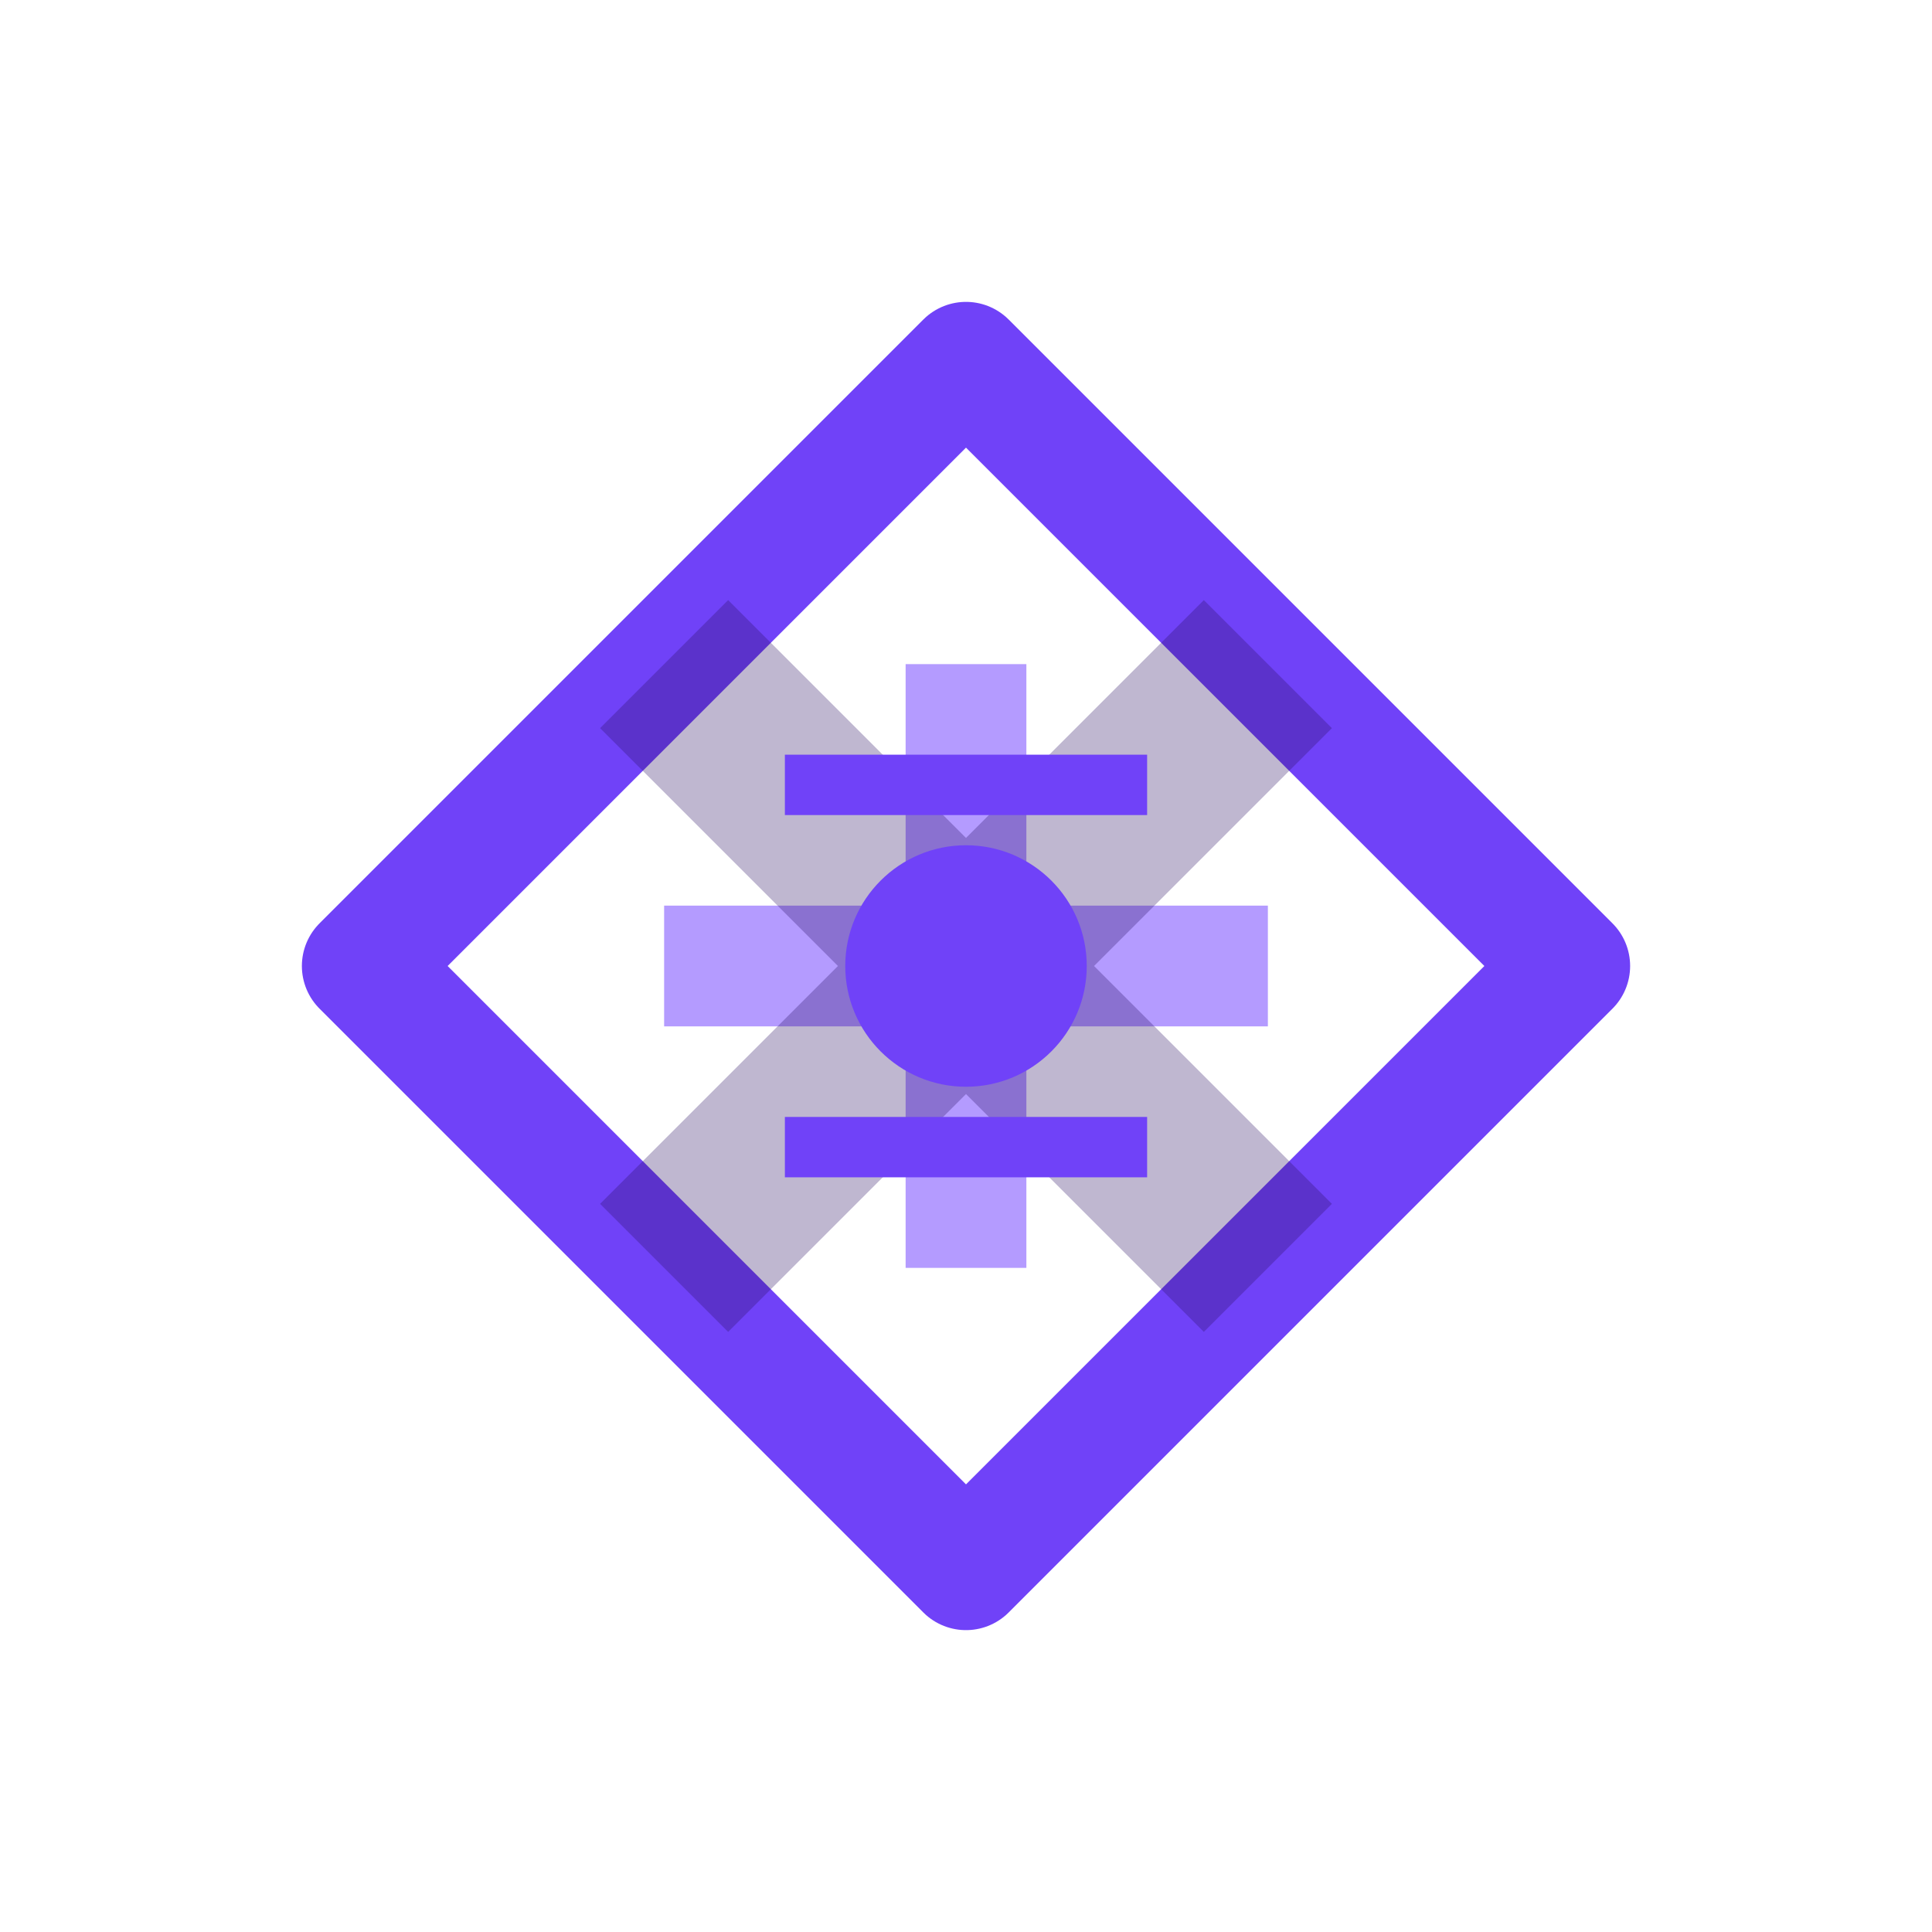
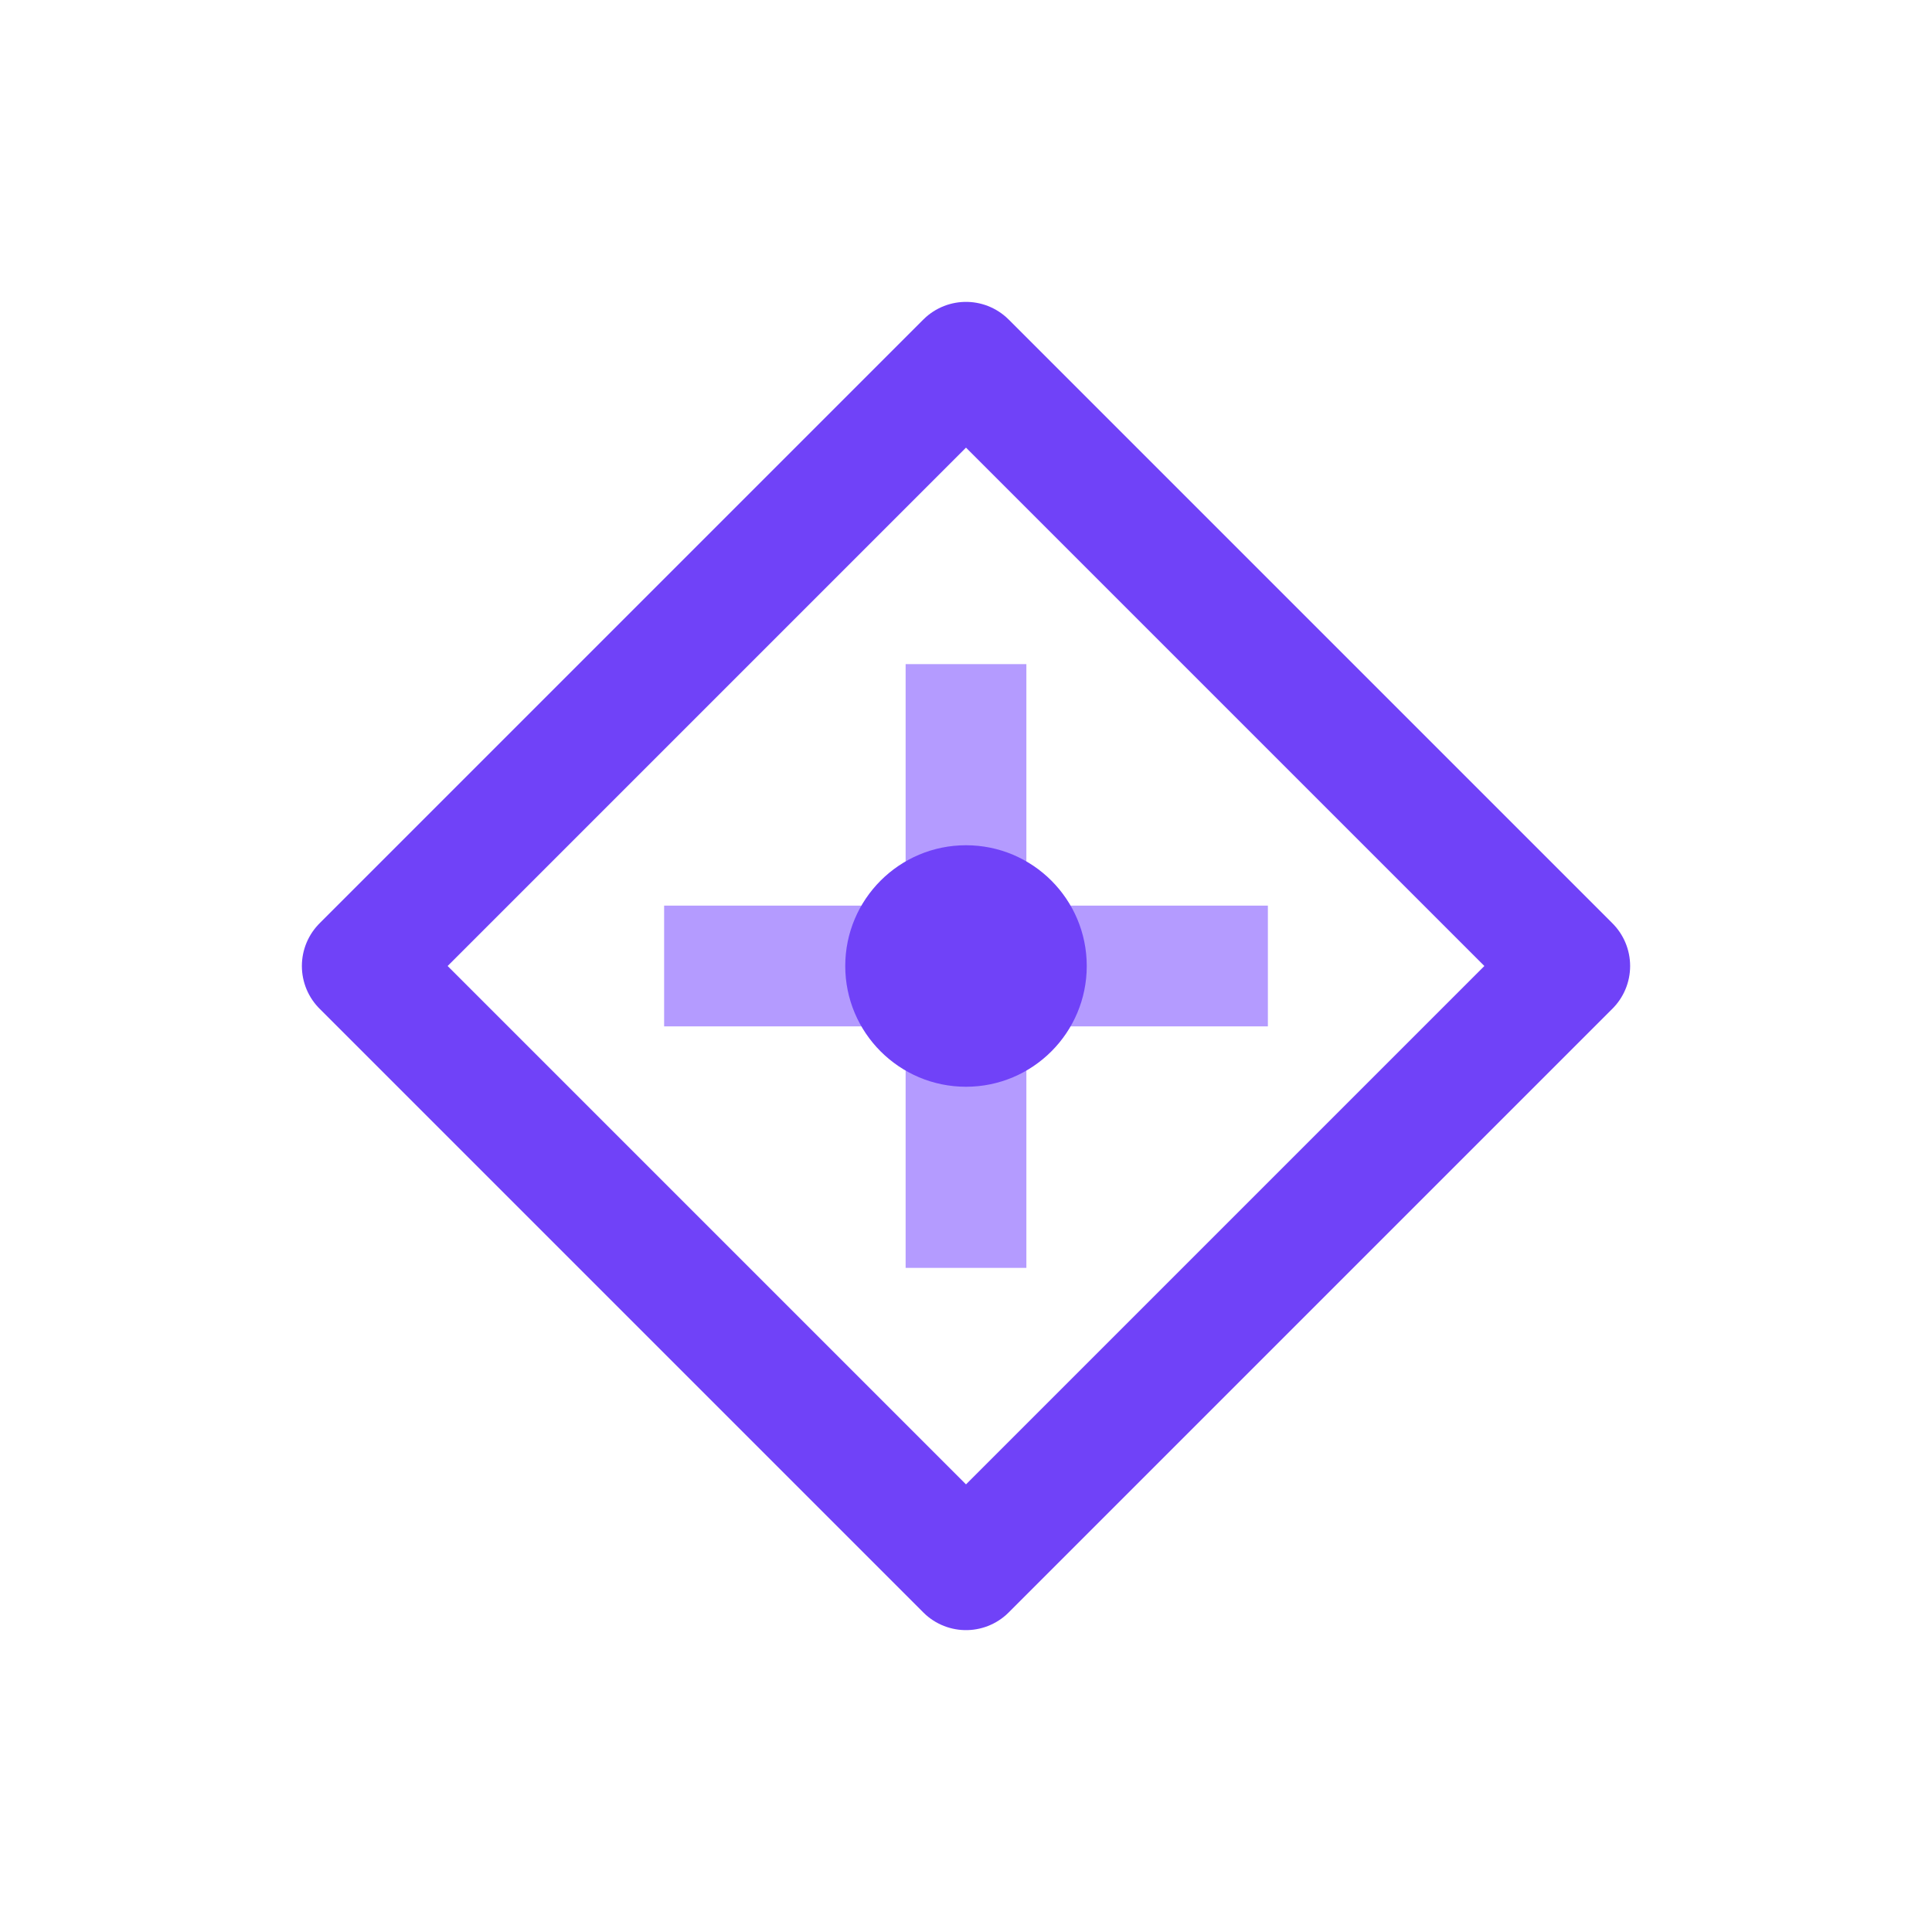
<svg xmlns="http://www.w3.org/2000/svg" width="512" height="512" viewBox="0 0 512 512" fill="none">
  <path d="M96 256L256 96l160 160-160 160z" stroke="#7042F88B" stroke-width="32" stroke-linejoin="round" />
  <path d="M256 176v160M176 256h160" stroke="#b49bff" stroke-width="32" />
-   <path d="M176 176L336 336M336 176L176 336" stroke="#2A0E61" stroke-width="48" stroke-opacity="0.3" />
  <circle cx="256" cy="256" r="32" fill="#7042F88B" />
-   <path d="M208 208h96M208 304h96" stroke="#7042F88B" stroke-width="16" />
</svg>